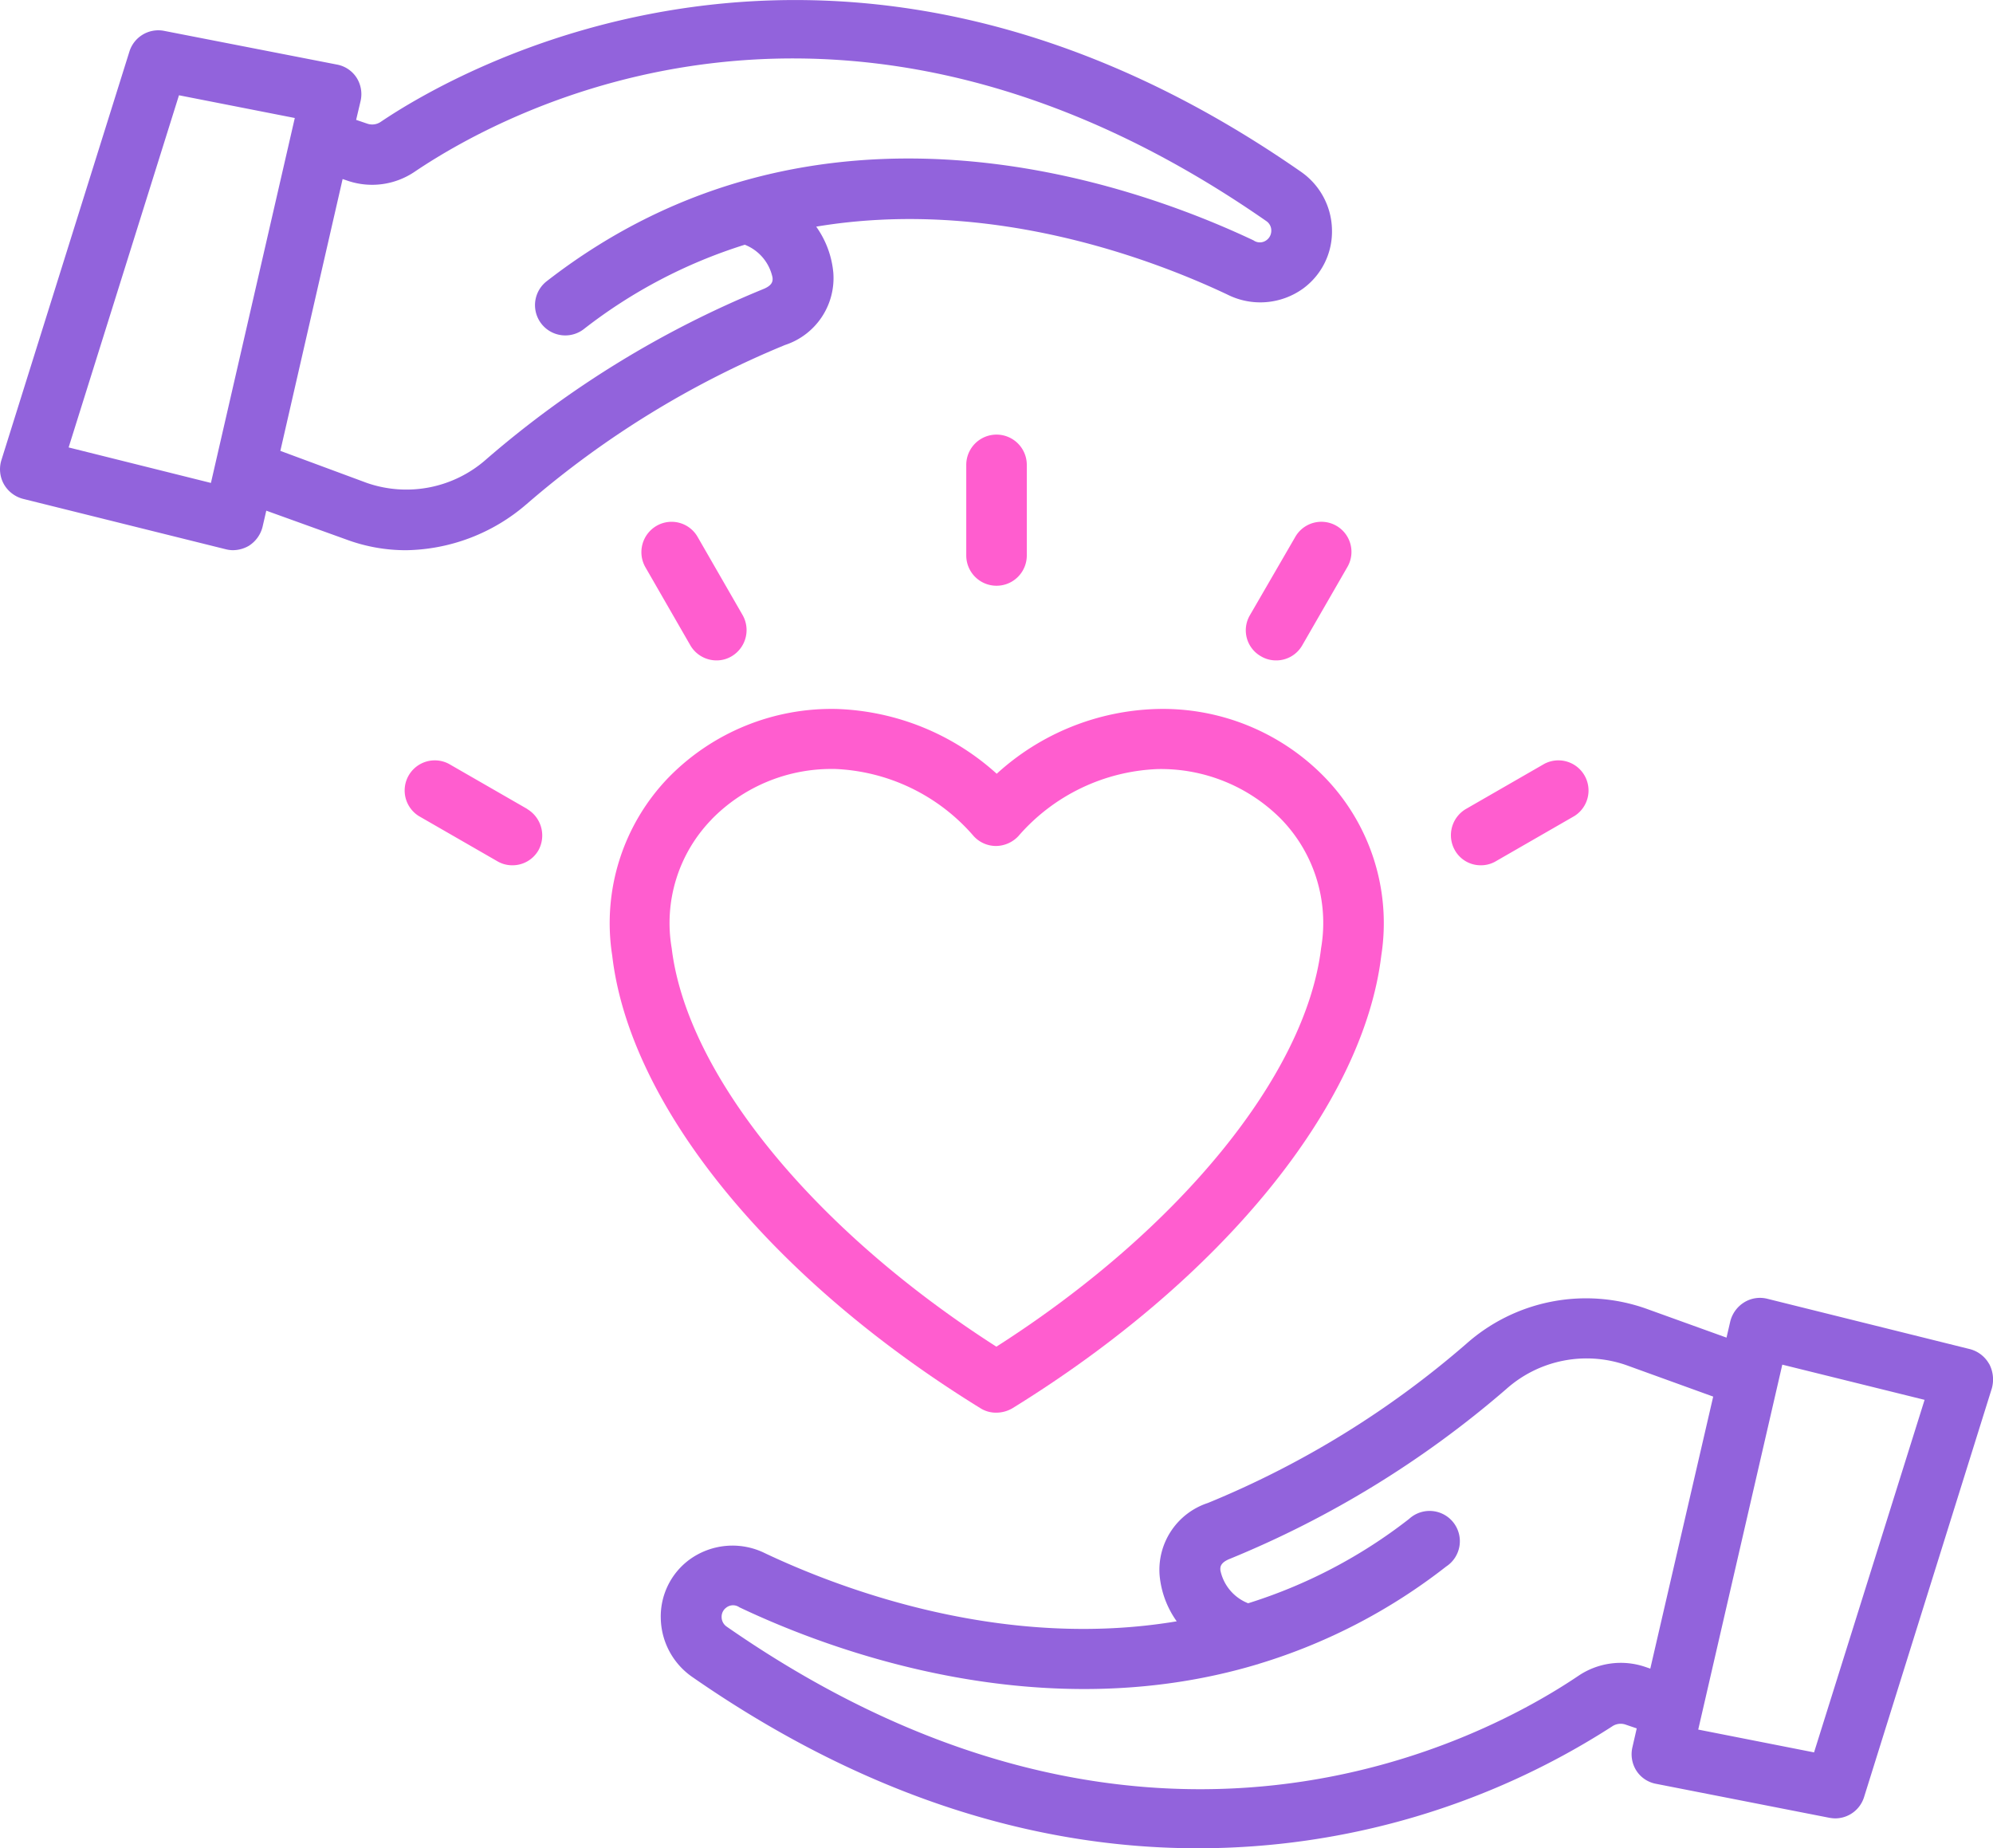
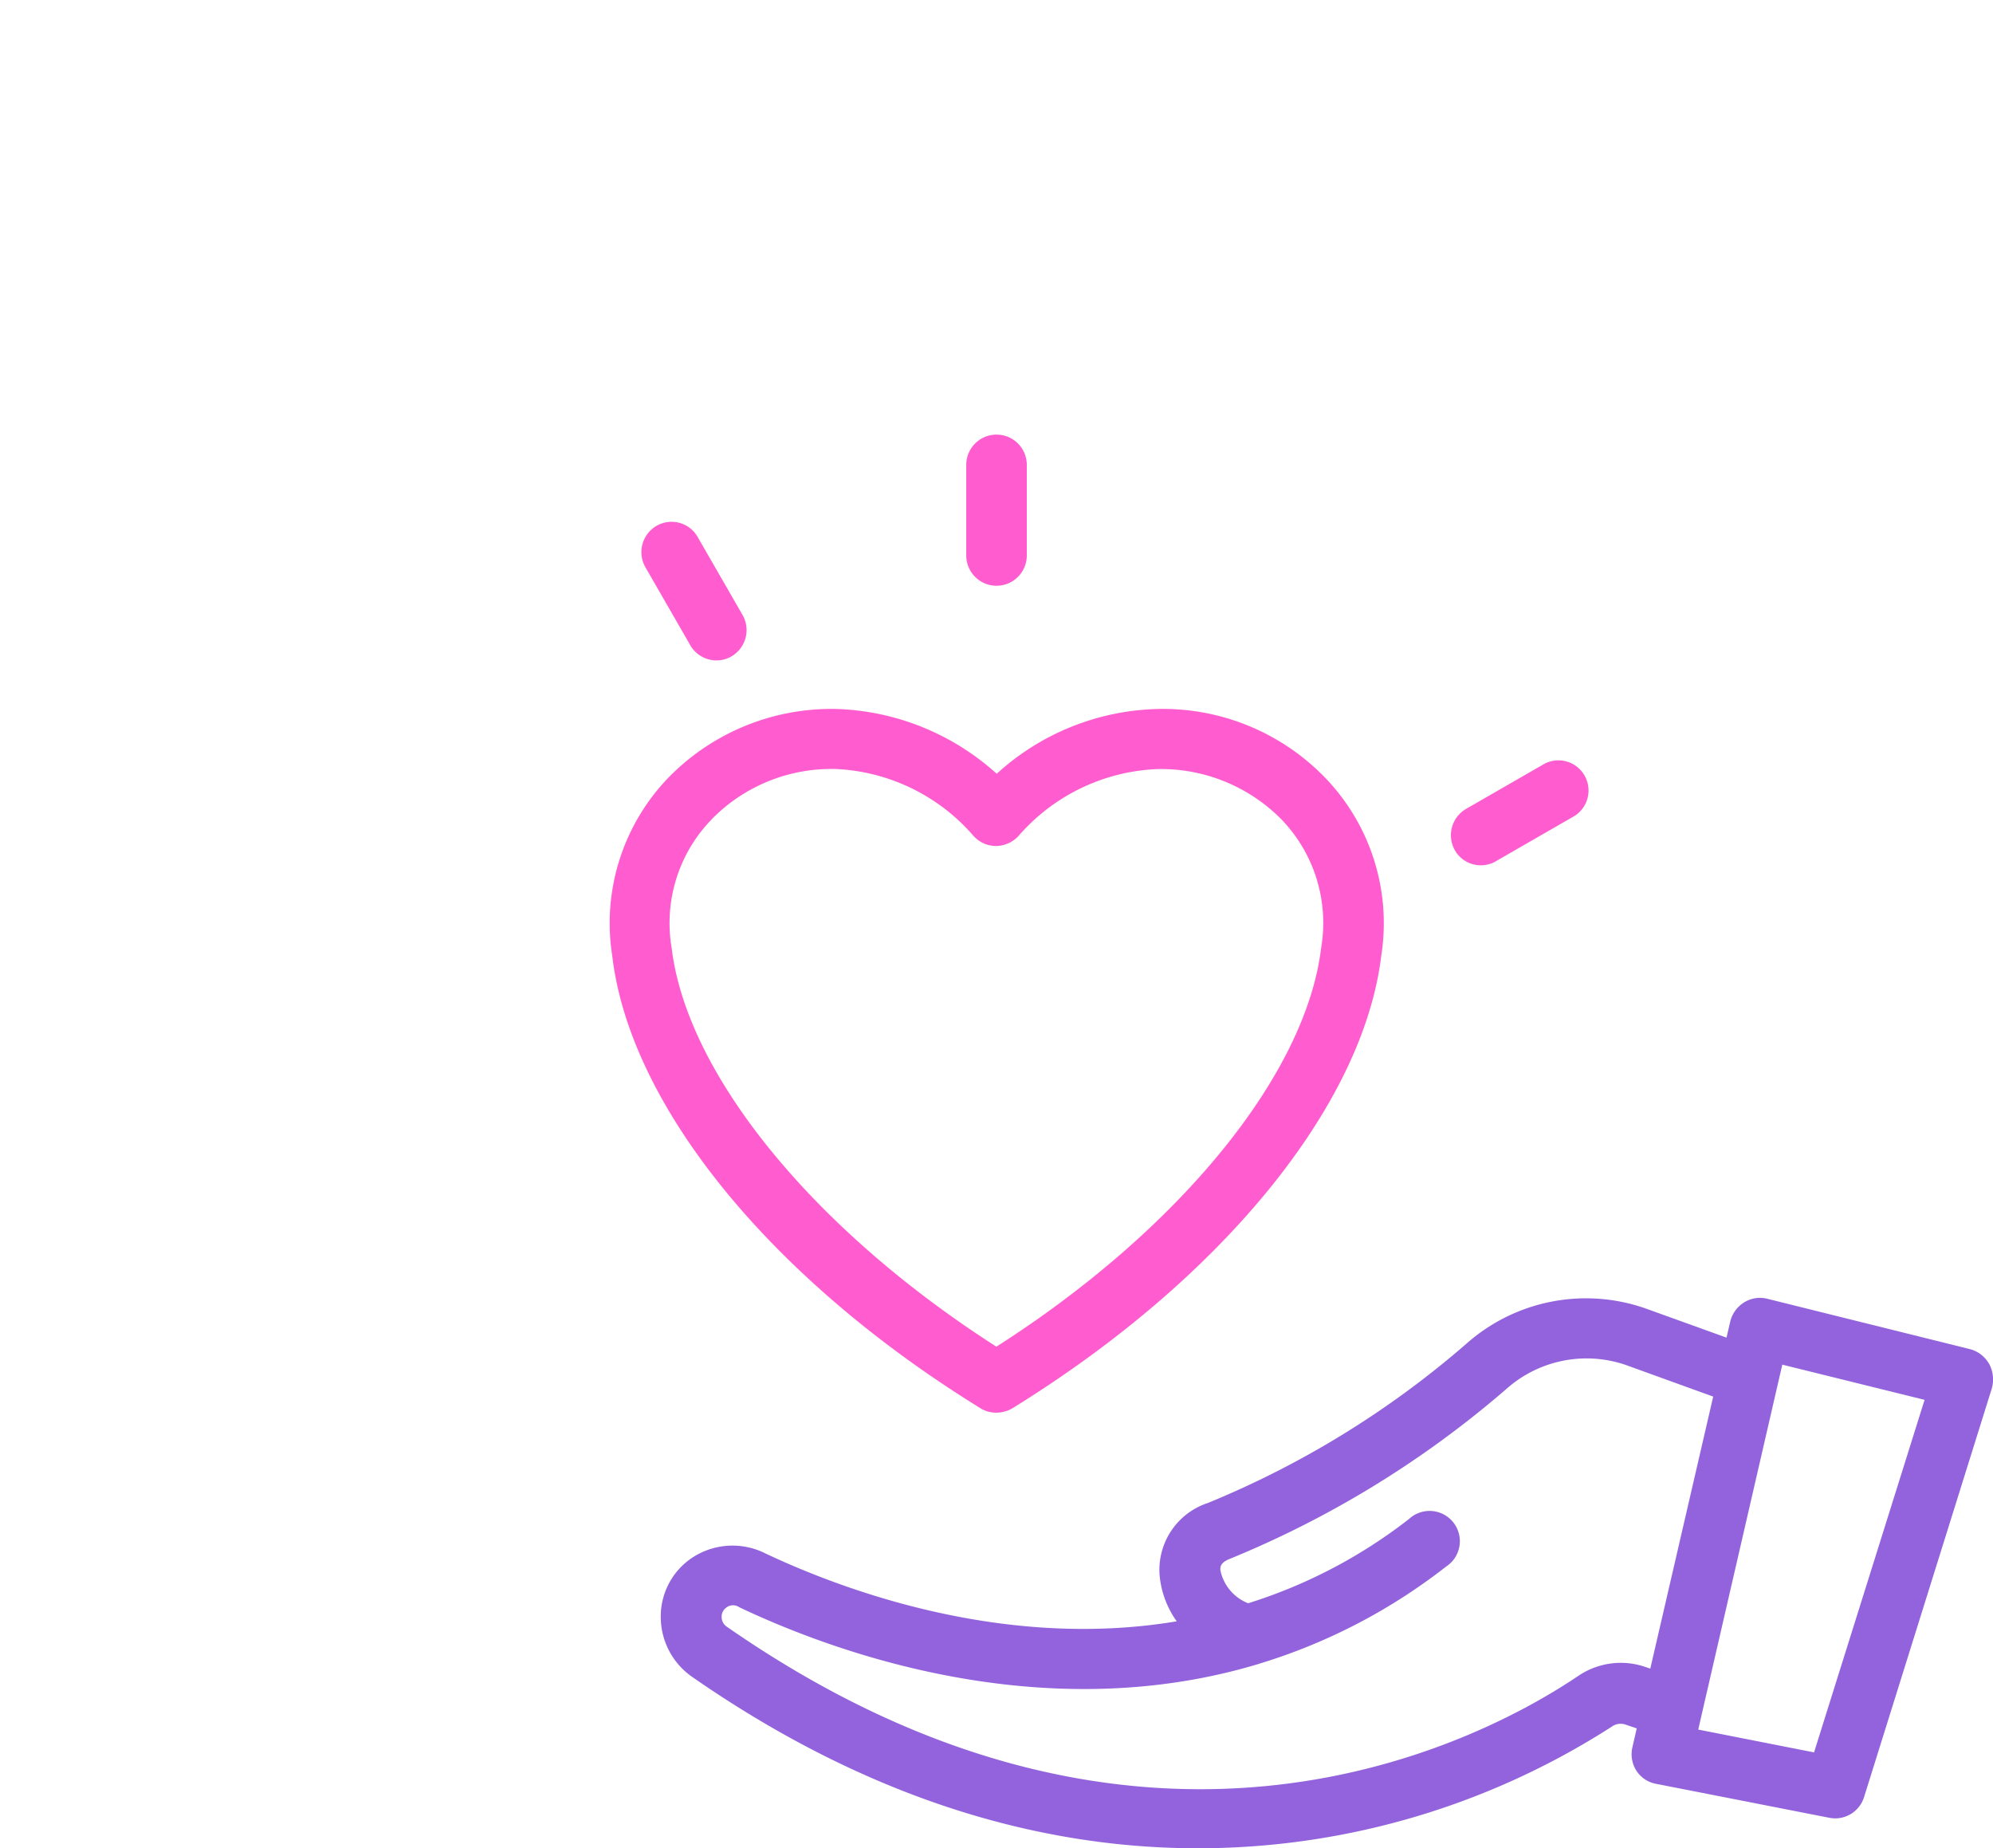
<svg xmlns="http://www.w3.org/2000/svg" width="72.426" height="67.163" viewBox="0 0 72.426 67.163">
  <g id="care" transform="translate(0.004 -2.33)">
-     <path id="Tracé_20" data-name="Tracé 20" d="M19.134,20.648a34.238,34.238,0,0,1,9.391-5.782,2.558,2.558,0,0,0,1.754-2.625,3.406,3.406,0,0,0-.622-1.675C35.936,9.515,41.8,11.71,44.6,13.034a2.66,2.66,0,0,0,2.761-.226A2.566,2.566,0,0,0,48.4,10.669a2.618,2.618,0,0,0-1.131-2.1C30.335-3.214,16.452,4.989,13.838,6.754a.551.551,0,0,1-.5.068l-.4-.136L13.1,6a1.115,1.115,0,0,0-.147-.849,1.084,1.084,0,0,0-.713-.475L5.952,3.45A1.1,1.1,0,0,0,4.7,4.2L.046,19.053a1.116,1.116,0,0,0,.091.871,1.129,1.129,0,0,0,.69.532L8.2,22.289a1.1,1.1,0,0,0,.26.034,1.165,1.165,0,0,0,.577-.158,1.14,1.14,0,0,0,.5-.69l.136-.588,2.919,1.052a6.222,6.222,0,0,0,2.161.385,6.842,6.842,0,0,0,4.379-1.675ZM7.661,19.879,2.49,18.589,6.5,5.792l4.209.826Zm2.523-1.165,2.263-9.878.2.068a2.758,2.758,0,0,0,2.41-.328c3.383-2.286,15.6-8.893,30.957,1.788a.412.412,0,0,1,.181.351.421.421,0,0,1-.17.339.4.4,0,0,1-.475.011c-4.447-2.1-15.84-6.166-25.684,1.482a1.1,1.1,0,0,0,1.346,1.742,18.454,18.454,0,0,1,5.85-3.066,1.645,1.645,0,0,1,1.007,1.188c.011.113.023.283-.351.43a36.444,36.444,0,0,0-10.036,6.166,4.38,4.38,0,0,1-4.356.871Z" transform="translate(0 0)" fill="#9263dc" />
    <path id="Tracé_21" data-name="Tracé 21" d="M69.488,46.408a1.129,1.129,0,0,0-.69-.532l-7.377-1.833a1.091,1.091,0,0,0-.837.136,1.14,1.14,0,0,0-.5.69l-.136.588-2.919-1.052a6.551,6.551,0,0,0-6.54,1.279A33.966,33.966,0,0,1,41.1,51.466a2.558,2.558,0,0,0-1.754,2.625,3.406,3.406,0,0,0,.622,1.675c-6.28,1.052-12.141-1.143-14.947-2.467a2.658,2.658,0,0,0-2.761.226,2.566,2.566,0,0,0-1.041,2.138,2.655,2.655,0,0,0,1.131,2.116c6.789,4.718,13.091,6.234,18.375,6.234a27.782,27.782,0,0,0,15.06-4.424.551.551,0,0,1,.5-.068l.4.136-.158.69a1.115,1.115,0,0,0,.147.849,1.084,1.084,0,0,0,.713.475l6.291,1.233a1.386,1.386,0,0,0,.215.023,1.1,1.1,0,0,0,1.052-.769L69.59,47.3a1.209,1.209,0,0,0-.1-.894ZM57.178,57.485l-.2-.068a2.753,2.753,0,0,0-2.41.328c-3.383,2.286-15.592,8.893-30.957-1.788a.424.424,0,0,1-.181-.351.408.408,0,0,1,.17-.339.4.4,0,0,1,.475-.011c3.428,1.629,11.02,4.413,18.828,2.071a.042.042,0,0,0,.034-.011,20.877,20.877,0,0,0,6.823-3.541,1.1,1.1,0,1,0-1.346-1.731,18.454,18.454,0,0,1-5.85,3.066,1.645,1.645,0,0,1-1.007-1.188c-.011-.113-.023-.283.351-.43a36.444,36.444,0,0,0,10.036-6.166,4.385,4.385,0,0,1,4.356-.871L59.464,47.6Zm5.951,3.044L58.92,59.7l3.055-13.261,5.171,1.279Z" transform="translate(2.79 5.48)" fill="#9263dc" />
    <path id="Tracé_22" data-name="Tracé 22" d="M33.053,50.513a1.058,1.058,0,0,0,.577.158,1.165,1.165,0,0,0,.577-.158c7.615-4.7,12.752-11,13.408-16.451a7.616,7.616,0,0,0-2.059-6.483,8.2,8.2,0,0,0-6.1-2.478,8.993,8.993,0,0,0-5.816,2.353A9.112,9.112,0,0,0,27.826,25.1a8.28,8.28,0,0,0-6.1,2.478,7.616,7.616,0,0,0-2.059,6.483c.634,5.454,5.77,11.756,13.385,16.451Zm-9.776-21.4a6.079,6.079,0,0,1,4.345-1.833h.136A7.03,7.03,0,0,1,32.8,29.717a1.1,1.1,0,0,0,.815.362,1.133,1.133,0,0,0,.815-.362,7.054,7.054,0,0,1,5.058-2.433,6.148,6.148,0,0,1,4.492,1.822,5.416,5.416,0,0,1,1.448,4.684c-.554,4.605-5.159,10.24-11.8,14.483-6.642-4.254-11.247-9.889-11.8-14.483a5.4,5.4,0,0,1,1.448-4.673Z" transform="translate(2.577 2.993)" fill="#ff5dcf" />
    <path id="Tracé_23" data-name="Tracé 23" d="M31.03,17.388V20.68a1.1,1.1,0,1,0,2.2,0V17.388a1.1,1.1,0,1,0-2.2,0Z" transform="translate(4.08 1.835)" fill="#ff5dcf" />
    <path id="Tracé_24" data-name="Tracé 24" d="M21.144,19.237a1.106,1.106,0,0,0-.407,1.494l1.641,2.851a1.1,1.1,0,0,0,.95.543,1.061,1.061,0,0,0,.543-.147,1.106,1.106,0,0,0,.407-1.494l-1.641-2.851A1.09,1.09,0,0,0,21.144,19.237Z" transform="translate(2.708 2.203)" fill="#ff5dcf" />
-     <path id="Tracé_25" data-name="Tracé 25" d="M17.452,28.518,14.6,26.877a1.095,1.095,0,0,0-1.086,1.9l2.851,1.641a1.061,1.061,0,0,0,.543.147,1.087,1.087,0,0,0,.95-.543,1.117,1.117,0,0,0-.407-1.5Z" transform="translate(1.704 3.208)" fill="#ff5dcf" />
    <path id="Tracé_26" data-name="Tracé 26" d="M47.687,30.565a1.061,1.061,0,0,0,.543-.147l2.851-1.641a1.095,1.095,0,0,0-1.086-1.9l-2.851,1.641a1.106,1.106,0,0,0-.407,1.494A1.074,1.074,0,0,0,47.687,30.565Z" transform="translate(6.126 3.208)" fill="#ff5dcf" />
-     <path id="Tracé_27" data-name="Tracé 27" d="M41.809,19.633l-1.652,2.851a1.084,1.084,0,0,0,.407,1.494,1.061,1.061,0,0,0,.543.147,1.087,1.087,0,0,0,.95-.543L43.7,20.731a1.093,1.093,0,0,0-1.89-1.1Z" transform="translate(5.26 2.203)" fill="#ff5dcf" />
  </g>
</svg>